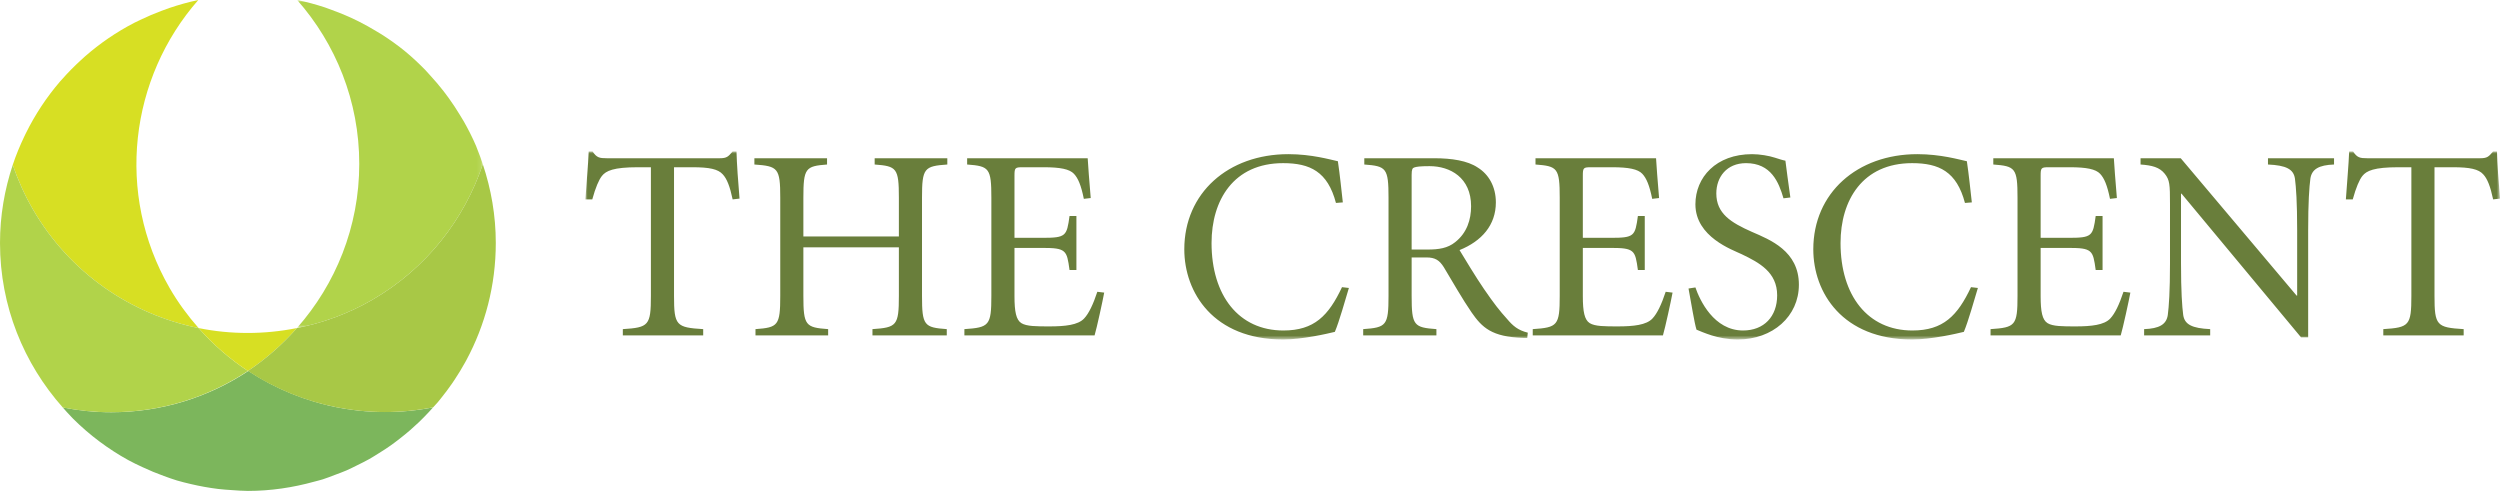
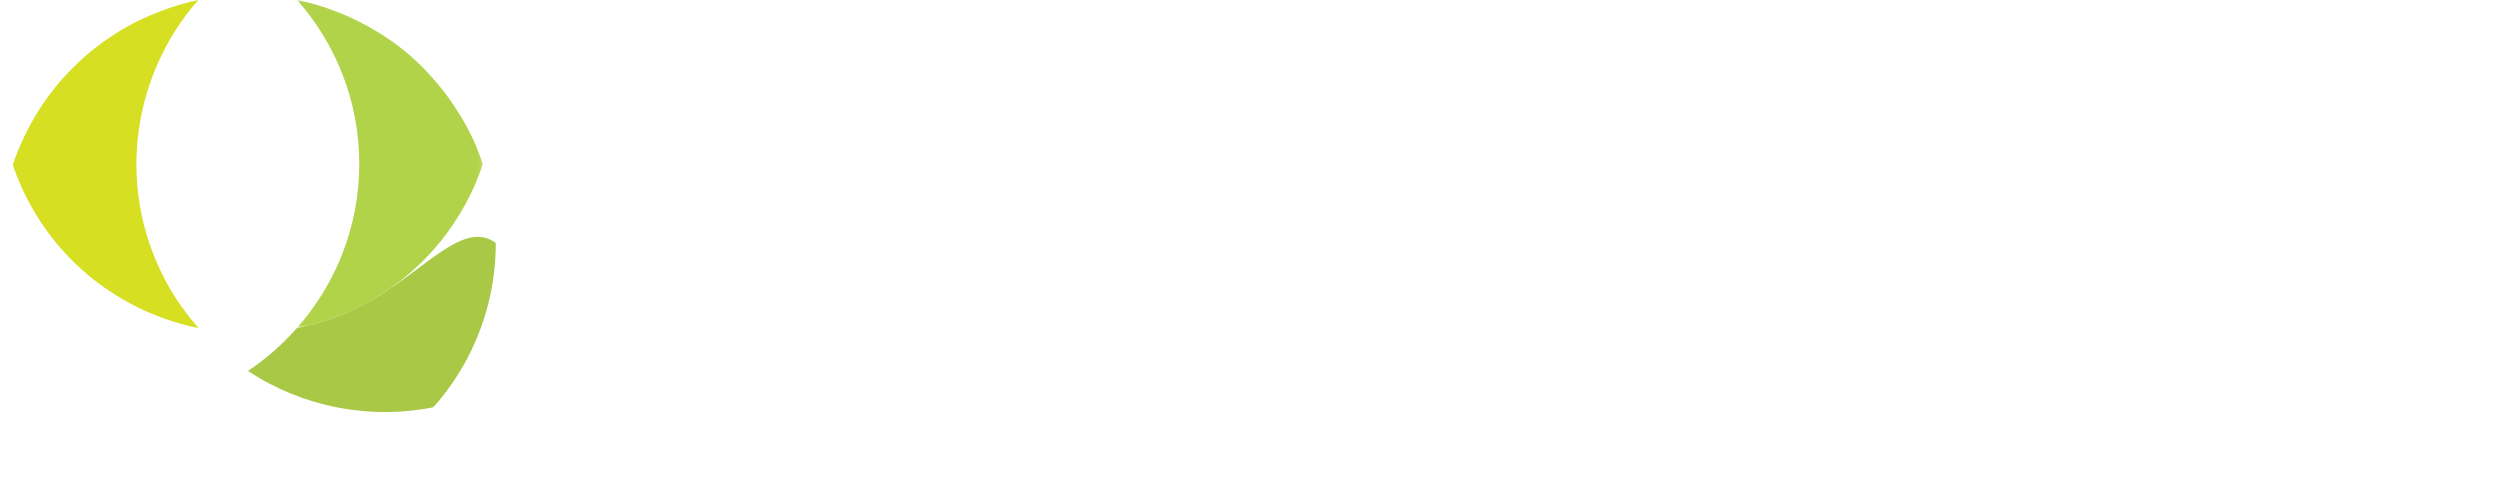
<svg xmlns="http://www.w3.org/2000/svg" xmlns:xlink="http://www.w3.org/1999/xlink" width="550px" height="108px" viewBox="0 0 550 108" version="1.1">
  <title>Cut Assets/Homepage/Assets/Footer/wallick-senior-living-the-crescent-hp2024-footer-logo</title>
  <defs>
    <polygon id="path-1" points="0 0 40.903 0 40.903 72.175 0 72.175" />
    <polygon id="path-3" points="0 0 421.213 0 421.213 41.371 0 41.371" />
  </defs>
  <g id="Symbols" stroke="none" stroke-width="1" fill="none" fill-rule="evenodd">
    <g id="Footer---Consul" transform="translate(-685, -42)">
      <g id="Group-17" transform="translate(685, 42)">
        <g id="Group-3" transform="translate(65.321, 0)">
          <mask id="mask-2" fill="white">
            <use xlink:href="#path-1" />
          </mask>
          <g id="Clip-2" />
          <path d="M40.903,36.148 C40.511,34.975 40.101,33.811 39.632,32.676 C39.56,32.498 39.5,32.317 39.426,32.141 C39.426,32.14 39.426,32.138 39.425,32.138 C38.63,30.268 37.707,28.467 36.716,26.711 C36.432,26.206 36.116,25.723 35.817,25.228 C35.056,23.976 34.254,22.752 33.398,21.568 C33.021,21.049 32.639,20.535 32.246,20.029 C31.33,18.851 30.361,17.718 29.353,16.62 C28.993,16.228 28.651,15.821 28.28,15.439 C26.862,13.984 25.382,12.588 23.812,11.299 C23.807,11.295 23.803,11.291 23.798,11.287 C22.253,10.018 20.619,8.856 18.939,7.761 C18.47,7.455 17.982,7.18 17.503,6.89 C16.234,6.117 14.935,5.391 13.601,4.721 C13.038,4.439 12.473,4.164 11.899,3.901 C10.504,3.261 9.072,2.687 7.616,2.164 C7.126,1.989 6.648,1.791 6.152,1.629 C4.164,0.98 2.137,0.419 0.057,-0.001 L0.055,-0.001 C8.531,9.625 13.717,22.216 13.717,36.051 C13.717,49.918 8.51,62.539 0,72.175 C5.661,71.045 11.24,69.045 16.519,65.996 C28.496,59.082 36.804,48.297 40.903,36.148" id="Fill-1" fill="#B1D34A" mask="url(#mask-2)" />
        </g>
-         <path d="M95.287,89.619 C86.48,91.355 77.48,90.869 69.072,88.352 C65.68,87.335 62.384,85.99 59.236,84.332 C57.663,83.502 56.126,82.594 54.632,81.61 C45.991,87.34 35.637,90.694 24.49,90.695 C20.83,90.695 17.259,90.32 13.8,89.633 C14.379,90.285 14.948,90.945 15.557,91.567 C15.751,91.767 15.937,91.974 16.134,92.171 C19.714,95.724 23.786,98.777 28.236,101.232 C29.252,101.793 30.291,102.272 31.327,102.759 C32.869,103.487 34.448,104.14 36.065,104.723 C37.016,105.064 37.964,105.419 38.926,105.704 C39.93,106.004 40.957,106.248 41.985,106.491 C42.971,106.722 43.958,106.932 44.95,107.107 C45.954,107.284 46.963,107.447 47.985,107.569 C49.009,107.691 50.034,107.761 51.059,107.825 C52.215,107.897 53.363,108 54.537,108 C59.595,108 64.472,107.257 69.119,105.969 C69.743,105.794 70.376,105.657 70.993,105.461 C71.921,105.167 72.816,104.803 73.721,104.462 C74.557,104.146 75.401,103.851 76.221,103.494 C77.032,103.142 77.812,102.737 78.601,102.348 C79.467,101.92 80.335,101.498 81.179,101.025 C81.934,100.601 82.66,100.138 83.391,99.679 C84.223,99.16 85.051,98.634 85.855,98.067 C86.557,97.574 87.237,97.053 87.914,96.527 C88.706,95.913 89.486,95.28 90.247,94.618 C90.876,94.072 91.493,93.512 92.097,92.937 C92.867,92.203 93.614,91.439 94.346,90.655 C94.664,90.313 94.977,89.968 95.287,89.619" id="Fill-4" fill="#7CB65C" />
        <path d="M37.323,63.373 C25.302,42.547 28.586,17.127 43.62,0.01 C43.619,0.012 43.619,0.01 43.617,0.012 C41.434,0.455 39.314,1.067 37.234,1.764 C36.687,1.946 36.151,2.157 35.61,2.358 C34.007,2.953 32.439,3.617 30.912,4.355 C30.445,4.58 29.972,4.791 29.514,5.029 C25.61,7.055 21.985,9.534 18.705,12.406 C18.395,12.676 18.097,12.957 17.794,13.235 C16.344,14.563 14.957,15.96 13.659,17.436 C13.507,17.608 13.347,17.77 13.198,17.944 C10.245,21.385 7.723,25.201 5.693,29.307 C5.581,29.529 5.475,29.756 5.367,29.981 C4.396,32.016 3.523,34.108 2.805,36.274 C2.805,36.274 2.803,36.274 2.805,36.276 C3.936,39.589 5.385,42.847 7.203,45.995 C15.356,60.119 28.875,69.17 43.692,72.176 C41.333,69.498 39.177,66.583 37.323,63.373" id="Fill-6" fill="#D7DF23" />
-         <path d="M43.692,72.175 C28.875,69.17 15.357,60.12 7.203,45.995 C5.385,42.847 3.936,39.59 2.805,36.275 C1.009,41.683 0,47.447 0,53.457 C0,67.363 5.247,80.015 13.815,89.649 C17.241,90.323 20.776,90.694 24.401,90.694 C35.547,90.694 45.901,87.339 54.543,81.609 C50.58,78.994 46.921,75.841 43.692,72.175" id="Fill-8" fill="#B1D34A" />
-         <path d="M65.321,72.175 C58.104,73.616 50.754,73.608 43.691,72.175 C46.921,75.841 50.579,78.994 54.543,81.609 C58.547,78.954 62.151,75.764 65.321,72.175" id="Fill-10" fill="#D7DF23" />
-         <path d="M109.074,53.457 C109.074,47.399 108.046,41.592 106.223,36.147 C102.125,48.297 93.816,59.081 81.84,65.997 C76.56,69.044 70.98,71.045 65.319,72.175 L65.321,72.175 C62.151,75.764 58.547,78.954 54.543,81.61 C66.453,89.466 81.13,92.426 95.3,89.605 C95.636,89.226 95.997,88.867 96.324,88.479 C96.559,88.199 96.784,87.91 97.014,87.624 C97.873,86.559 98.698,85.464 99.476,84.334 C99.658,84.069 99.837,83.801 100.015,83.533 C100.83,82.303 101.601,81.042 102.316,79.745 C102.411,79.574 102.506,79.404 102.599,79.233 C106.725,71.556 109.074,62.783 109.074,53.457" id="Fill-12" fill="#A8C846" />
+         <path d="M109.074,53.457 C102.125,48.297 93.816,59.081 81.84,65.997 C76.56,69.044 70.98,71.045 65.319,72.175 L65.321,72.175 C62.151,75.764 58.547,78.954 54.543,81.61 C66.453,89.466 81.13,92.426 95.3,89.605 C95.636,89.226 95.997,88.867 96.324,88.479 C96.559,88.199 96.784,87.91 97.014,87.624 C97.873,86.559 98.698,85.464 99.476,84.334 C99.658,84.069 99.837,83.801 100.015,83.533 C100.83,82.303 101.601,81.042 102.316,79.745 C102.411,79.574 102.506,79.404 102.599,79.233 C106.725,71.556 109.074,62.783 109.074,53.457" id="Fill-12" fill="#A8C846" />
        <g id="Group-16" transform="translate(128.787, 33.315)">
          <mask id="mask-4" fill="white">
            <use xlink:href="#path-3" />
          </mask>
          <g id="Clip-15" />
-           <path d="M19.497,3.477 L23.553,3.477 C27.309,3.477 29.186,3.896 30.214,5.035 C31.123,5.995 31.79,7.675 32.394,10.552 L33.909,10.374 C33.606,6.894 33.303,2.518 33.242,0 L32.394,0 C31.426,1.139 31.123,1.498 29.55,1.498 L4.724,1.498 C3.087,1.498 2.483,1.379 1.573,0 L0.726,0 C0.604,3.058 0.24,6.894 0,10.552 L1.513,10.552 C2.24,7.915 2.967,6.236 3.632,5.396 C4.54,4.256 6.176,3.477 11.564,3.477 L14.411,3.477 L14.411,31.778 C14.411,38.314 13.925,38.733 8.235,39.093 L8.235,40.473 L25.916,40.473 L25.916,39.093 C19.982,38.733 19.497,38.314 19.497,31.778 L19.497,3.477 Z M47.955,18.707 L47.955,10.192 C47.955,3.656 48.44,3.238 53.163,2.877 L53.163,1.498 L37.178,1.498 L37.178,2.877 C42.385,3.238 42.869,3.656 42.869,10.192 L42.869,31.778 C42.869,38.314 42.385,38.733 37.42,39.093 L37.42,40.473 L53.405,40.473 L53.405,39.093 C48.44,38.733 47.955,38.314 47.955,31.778 L47.955,21.105 L68.966,21.105 L68.966,31.778 C68.966,38.314 68.482,38.733 63.154,39.093 L63.154,40.473 L79.503,40.473 L79.503,39.093 C74.538,38.733 74.054,38.314 74.054,31.778 L74.054,10.192 C74.054,3.656 74.538,3.238 79.623,2.877 L79.623,1.498 L63.639,1.498 L63.639,2.877 C68.482,3.238 68.966,3.656 68.966,10.192 L68.966,18.707 L47.955,18.707 Z M89.312,31.778 C89.312,38.314 88.828,38.733 83.379,39.093 L83.379,40.473 L112.021,40.473 C112.504,38.853 113.837,32.737 114.138,31.058 L112.625,30.878 C111.717,33.636 110.748,35.674 109.717,36.754 C108.386,38.193 105.54,38.493 102.089,38.493 C99.243,38.493 97.064,38.493 95.912,37.774 C94.763,37.053 94.399,35.255 94.399,31.838 L94.399,21.225 L100.516,21.225 C103.12,21.225 104.452,21.345 105.237,22.004 C106.025,22.664 106.206,23.863 106.509,26.082 L108.023,26.082 L108.023,14.209 L106.509,14.209 C105.904,18.647 105.721,19.007 100.516,19.007 L94.399,19.007 L94.399,5.336 C94.399,3.598 94.52,3.477 96.215,3.477 L100.817,3.477 C104.512,3.477 106.509,3.896 107.477,4.917 C108.386,5.876 109.053,7.434 109.657,10.431 L111.172,10.253 C110.869,6.894 110.566,2.518 110.505,1.498 L83.984,1.498 L83.984,2.877 C88.828,3.238 89.312,3.656 89.312,10.192 L89.312,31.778 Z M166.635,11.213 C166.274,8.095 166.031,5.457 165.547,2.158 C163.851,1.798 159.794,0.6 154.647,0.6 C141.385,0.6 131.759,9.173 131.759,21.526 C131.759,31.058 138.177,41.371 153.497,41.371 C157.734,41.371 163.186,40.111 164.88,39.694 C165.85,37.414 167.182,32.617 167.968,30.038 L166.455,29.86 C163.488,36.156 160.339,39.393 153.557,39.393 C143.749,39.393 137.753,31.717 137.753,20.147 C137.753,10.732 142.597,2.577 153.497,2.577 C159.431,2.577 163.306,4.436 165.122,11.331 L166.635,11.213 Z M181.774,5.156 C181.774,3.957 181.956,3.656 182.32,3.538 C182.803,3.356 183.652,3.238 185.709,3.238 C190.252,3.238 194.853,5.756 194.853,12.051 C194.853,14.99 193.945,17.928 191.342,19.966 C189.706,21.285 187.769,21.584 185.285,21.584 L181.774,21.584 L181.774,5.156 Z M181.774,23.323 L185.044,23.323 C186.922,23.323 187.889,23.924 188.86,25.482 C190.554,28.301 193.097,32.737 194.974,35.435 C197.276,38.733 199.394,40.831 206.358,41.012 L207.206,41.012 L207.327,39.872 C205.147,39.332 204.057,38.372 202.786,36.875 C201.15,35.076 199.879,33.458 197.699,30.279 C195.883,27.641 193.401,23.503 192.31,21.705 C197.214,19.725 200.303,16.188 200.303,11.213 C200.303,7.733 198.728,5.035 196.306,3.538 C194.065,2.037 190.614,1.498 186.74,1.498 L171.359,1.498 L171.359,2.877 C176.203,3.238 176.688,3.656 176.688,10.192 L176.688,31.778 C176.688,38.314 176.203,38.733 171.116,39.093 L171.116,40.473 L187.224,40.473 L187.224,39.093 C182.26,38.733 181.774,38.314 181.774,31.778 L181.774,23.323 Z M214.352,31.778 C214.352,38.314 213.867,38.733 208.416,39.093 L208.416,40.473 L237.058,40.473 C237.541,38.853 238.874,32.737 239.177,31.058 L237.663,30.878 C236.756,33.636 235.786,35.674 234.757,36.754 C233.424,38.193 230.58,38.493 227.128,38.493 C224.281,38.493 222.101,38.493 220.952,37.774 C219.8,37.053 219.436,35.255 219.436,31.838 L219.436,21.225 L225.553,21.225 C228.156,21.225 229.489,21.345 230.277,22.004 C231.063,22.664 231.244,23.863 231.548,26.082 L233.061,26.082 L233.061,14.209 L231.548,14.209 C230.941,18.647 230.76,19.007 225.553,19.007 L219.436,19.007 L219.436,5.336 C219.436,3.598 219.558,3.477 221.255,3.477 L225.856,3.477 C229.549,3.477 231.548,3.896 232.517,4.917 C233.424,5.876 234.091,7.434 234.697,10.431 L236.21,10.253 C235.908,6.894 235.604,2.518 235.544,1.498 L209.023,1.498 L209.023,2.877 C213.867,3.238 214.352,3.656 214.352,10.192 L214.352,31.778 Z M242.688,30.159 C243.294,33.397 243.959,37.654 244.443,39.211 C245.171,39.512 246.262,39.992 247.775,40.473 C249.288,40.952 251.347,41.371 253.527,41.371 C261.217,41.371 266.969,36.274 266.969,29.32 C266.969,21.884 260.611,19.426 256.615,17.688 C252.014,15.649 248.803,13.67 248.803,9.233 C248.803,5.696 251.044,2.577 255.343,2.577 C260.854,2.577 262.548,6.776 263.579,10.313 L265.092,10.132 C264.608,6.535 264.245,4.138 264.003,2.037 C263.336,1.919 262.488,1.618 261.701,1.379 C260.43,0.959 258.371,0.6 256.676,0.6 C248.743,0.6 244.202,5.696 244.202,11.632 C244.202,18.825 252.376,21.644 254.375,22.605 C258.25,24.463 262.187,26.561 262.187,31.657 C262.187,36.335 259.28,39.393 254.678,39.393 C248.26,39.393 245.171,32.737 244.202,29.92 L242.688,30.159 Z M305.015,11.213 C304.653,8.095 304.41,5.457 303.925,2.158 C302.23,1.798 298.174,0.6 293.026,0.6 C279.765,0.6 270.138,9.173 270.138,21.526 C270.138,31.058 276.556,41.371 291.877,41.371 C296.115,41.371 301.566,40.111 303.26,39.694 C304.229,37.414 305.562,32.617 306.347,30.038 L304.834,29.86 C301.866,36.156 298.719,39.393 291.937,39.393 C282.128,39.393 276.132,31.717 276.132,20.147 C276.132,10.732 280.976,2.577 291.877,2.577 C297.81,2.577 301.685,4.436 303.503,11.331 L305.015,11.213 Z M315.067,31.778 C315.067,38.314 314.583,38.733 309.134,39.093 L309.134,40.473 L337.773,40.473 C338.258,38.853 339.591,32.737 339.894,31.058 L338.38,30.878 C337.472,33.636 336.502,35.674 335.474,36.754 C334.141,38.193 331.296,38.493 327.844,38.493 C324.997,38.493 322.817,38.493 321.668,37.774 C320.516,37.053 320.153,35.255 320.153,31.838 L320.153,21.225 L326.269,21.225 C328.872,21.225 330.205,21.345 330.993,22.004 C331.78,22.664 331.961,23.863 332.264,26.082 L333.777,26.082 L333.777,14.209 L332.264,14.209 C331.658,18.647 331.476,19.007 326.269,19.007 L320.153,19.007 L320.153,5.336 C320.153,3.598 320.275,3.477 321.971,3.477 L326.572,3.477 C330.266,3.477 332.264,3.896 333.233,4.917 C334.141,5.876 334.808,7.434 335.413,10.431 L336.926,10.253 C336.624,6.894 336.321,2.518 336.26,1.498 L309.739,1.498 L309.739,2.877 C314.583,3.238 315.067,3.656 315.067,10.192 L315.067,31.778 Z M379.009,17.388 C379.009,11.092 379.252,7.854 379.493,5.995 C379.797,3.896 381.37,2.998 384.701,2.877 L384.701,1.498 L370.168,1.498 L370.168,2.877 C374.166,3.058 375.801,3.896 376.103,5.995 C376.346,7.854 376.588,11.092 376.588,17.388 L376.588,31.717 L376.465,31.717 L350.975,1.498 L342.134,1.498 L342.134,2.877 C344.675,3.058 346.311,3.477 347.462,4.917 C348.552,6.296 348.612,7.254 348.612,11.572 L348.612,24.582 C348.612,30.878 348.371,34.116 348.128,35.975 C347.826,38.074 346.251,38.972 342.92,39.093 L342.92,40.473 L357.453,40.473 L357.453,39.093 C353.457,38.912 351.822,38.074 351.518,35.975 C351.275,34.116 351.035,30.878 351.035,24.582 L351.035,9.294 L351.156,9.294 L377.434,40.892 L379.009,40.892 L379.009,17.388 Z M406.802,3.477 L410.86,3.477 C414.613,3.477 416.491,3.896 417.521,5.035 C418.428,5.995 419.094,7.675 419.701,10.552 L421.214,10.374 C420.911,6.894 420.608,2.518 420.548,0 L419.701,0 C418.732,1.139 418.428,1.498 416.854,1.498 L392.028,1.498 C390.394,1.498 389.787,1.379 388.879,0 L388.03,0 C387.911,3.058 387.547,6.894 387.305,10.552 L388.818,10.552 C389.546,7.915 390.271,6.236 390.938,5.396 C391.847,4.256 393.481,3.477 398.871,3.477 L401.715,3.477 L401.715,31.778 C401.715,38.314 401.232,38.733 395.539,39.093 L395.539,40.473 L413.22,40.473 L413.22,39.093 C407.287,38.733 406.802,38.314 406.802,31.778 L406.802,3.477 Z" id="Fill-14" fill="#697E3B" mask="url(#mask-4)" />
        </g>
      </g>
    </g>
  </g>
</svg>